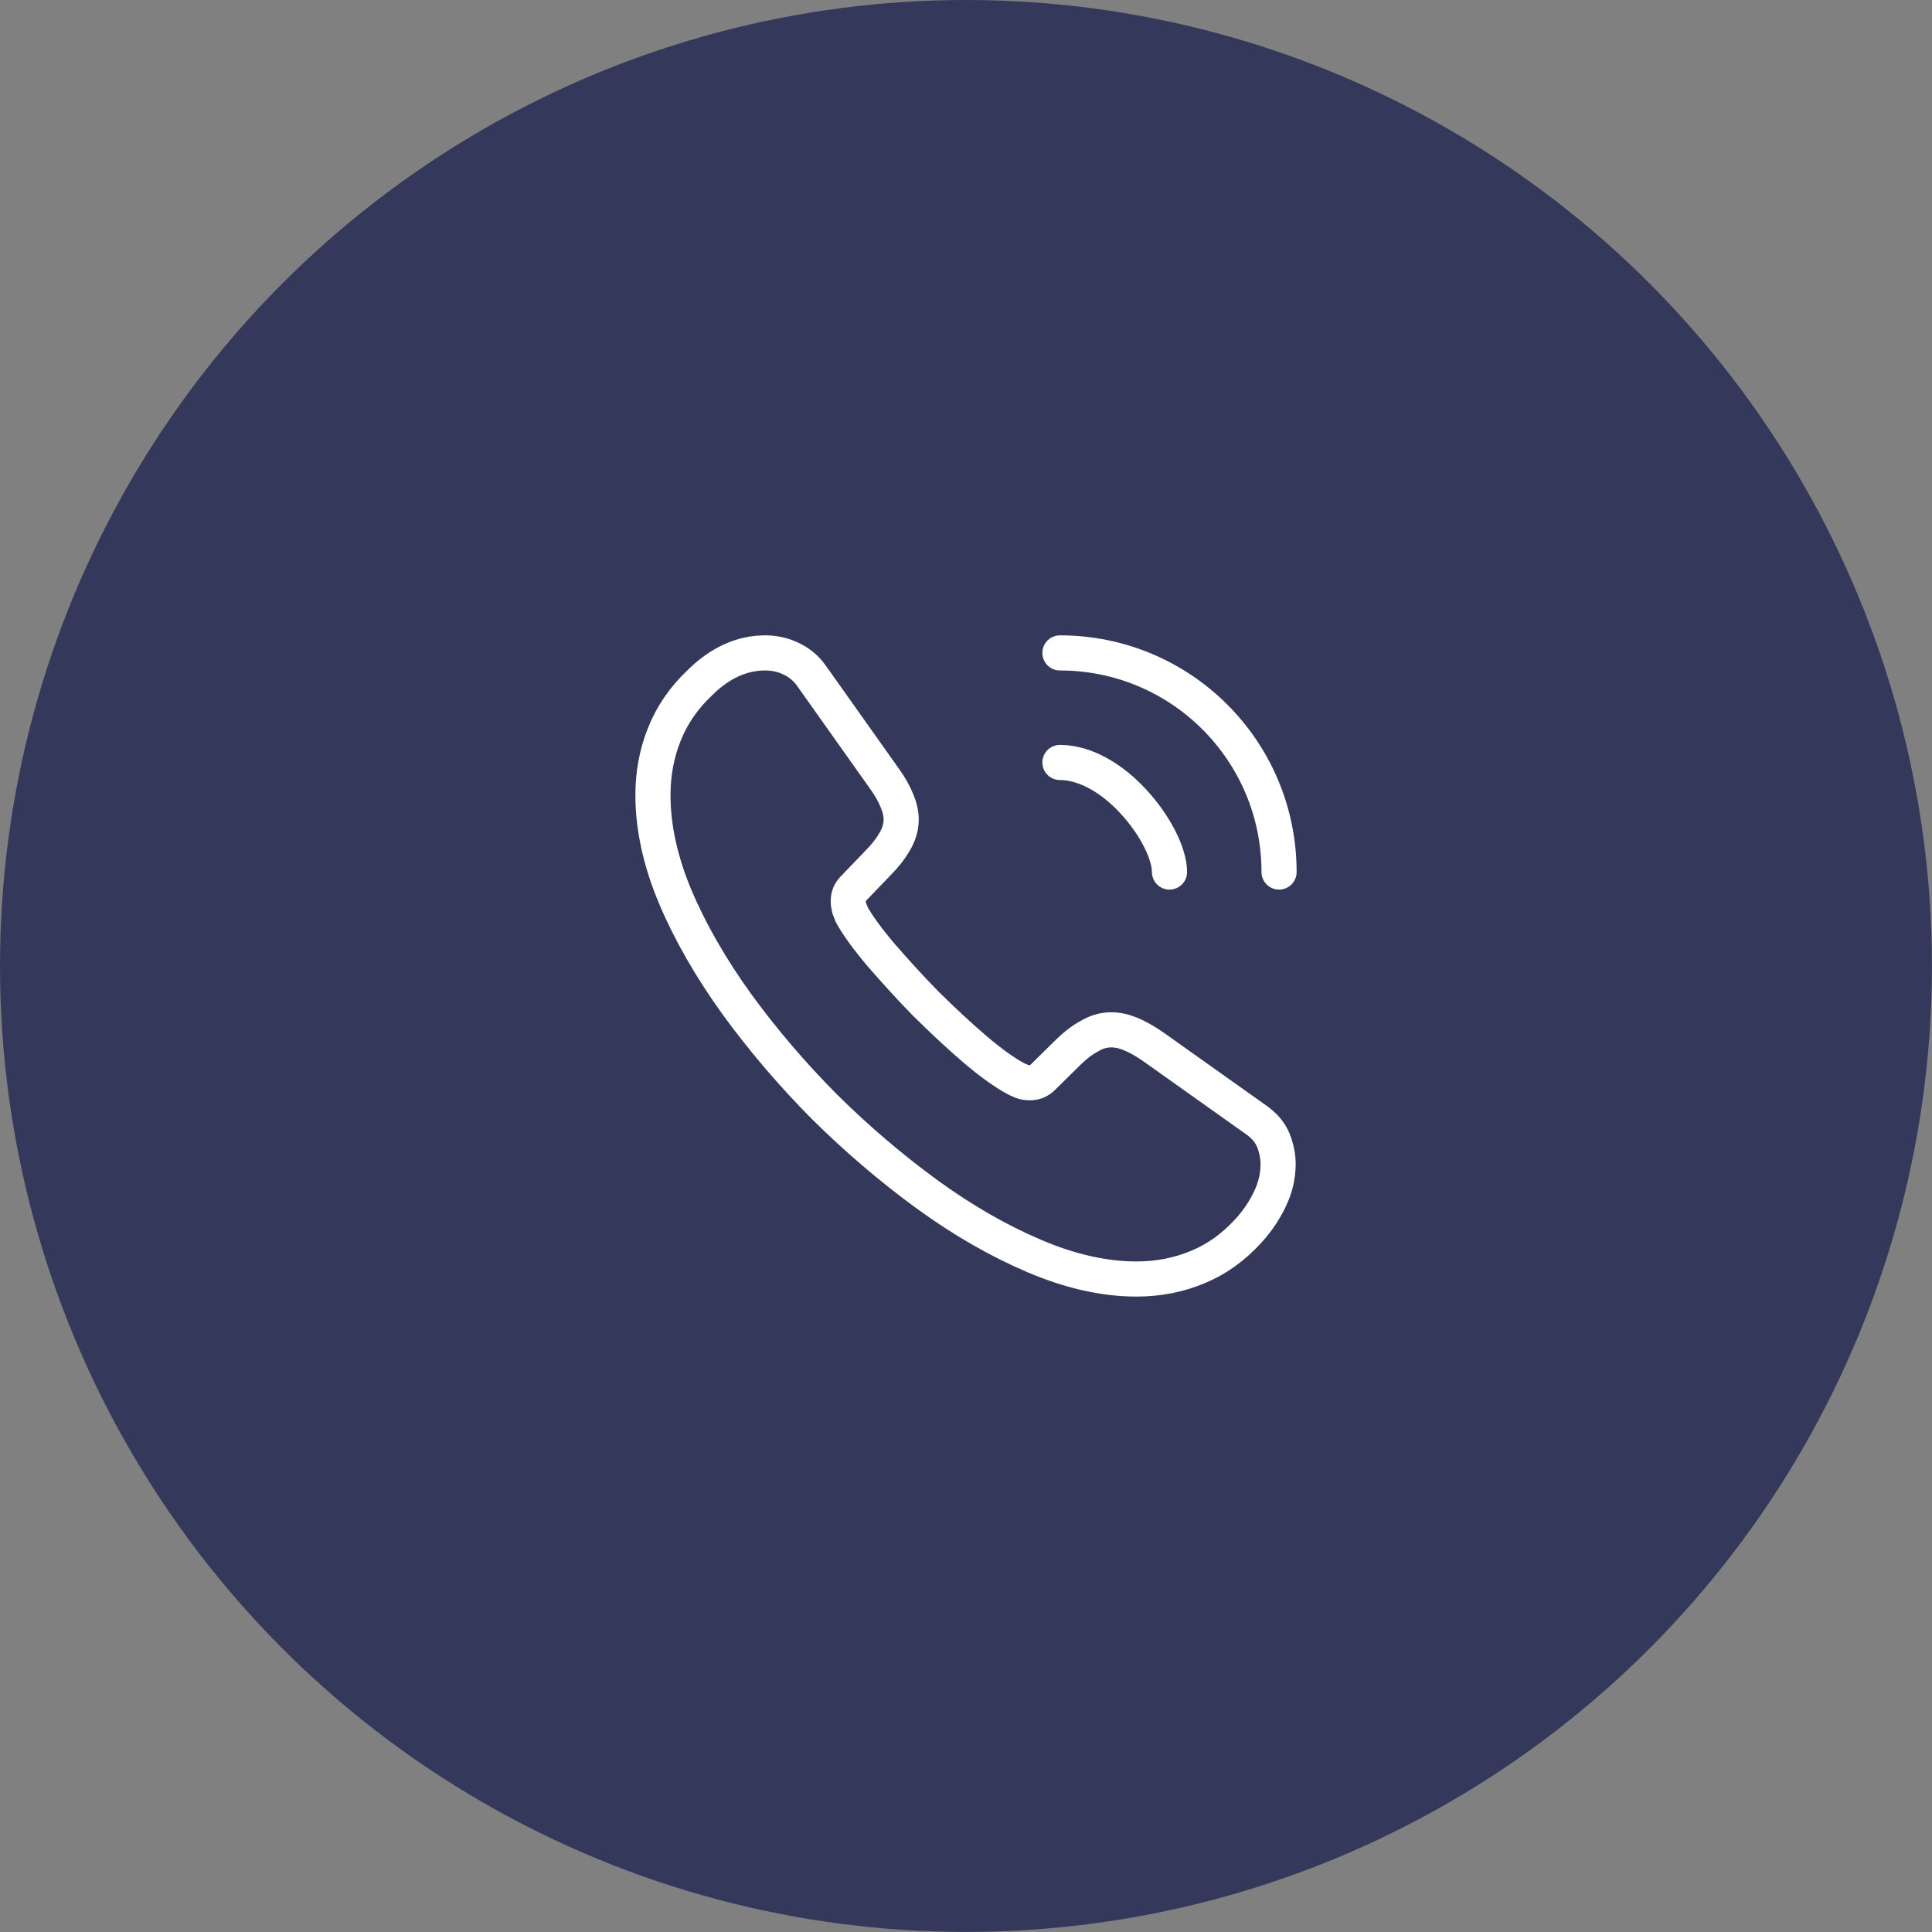
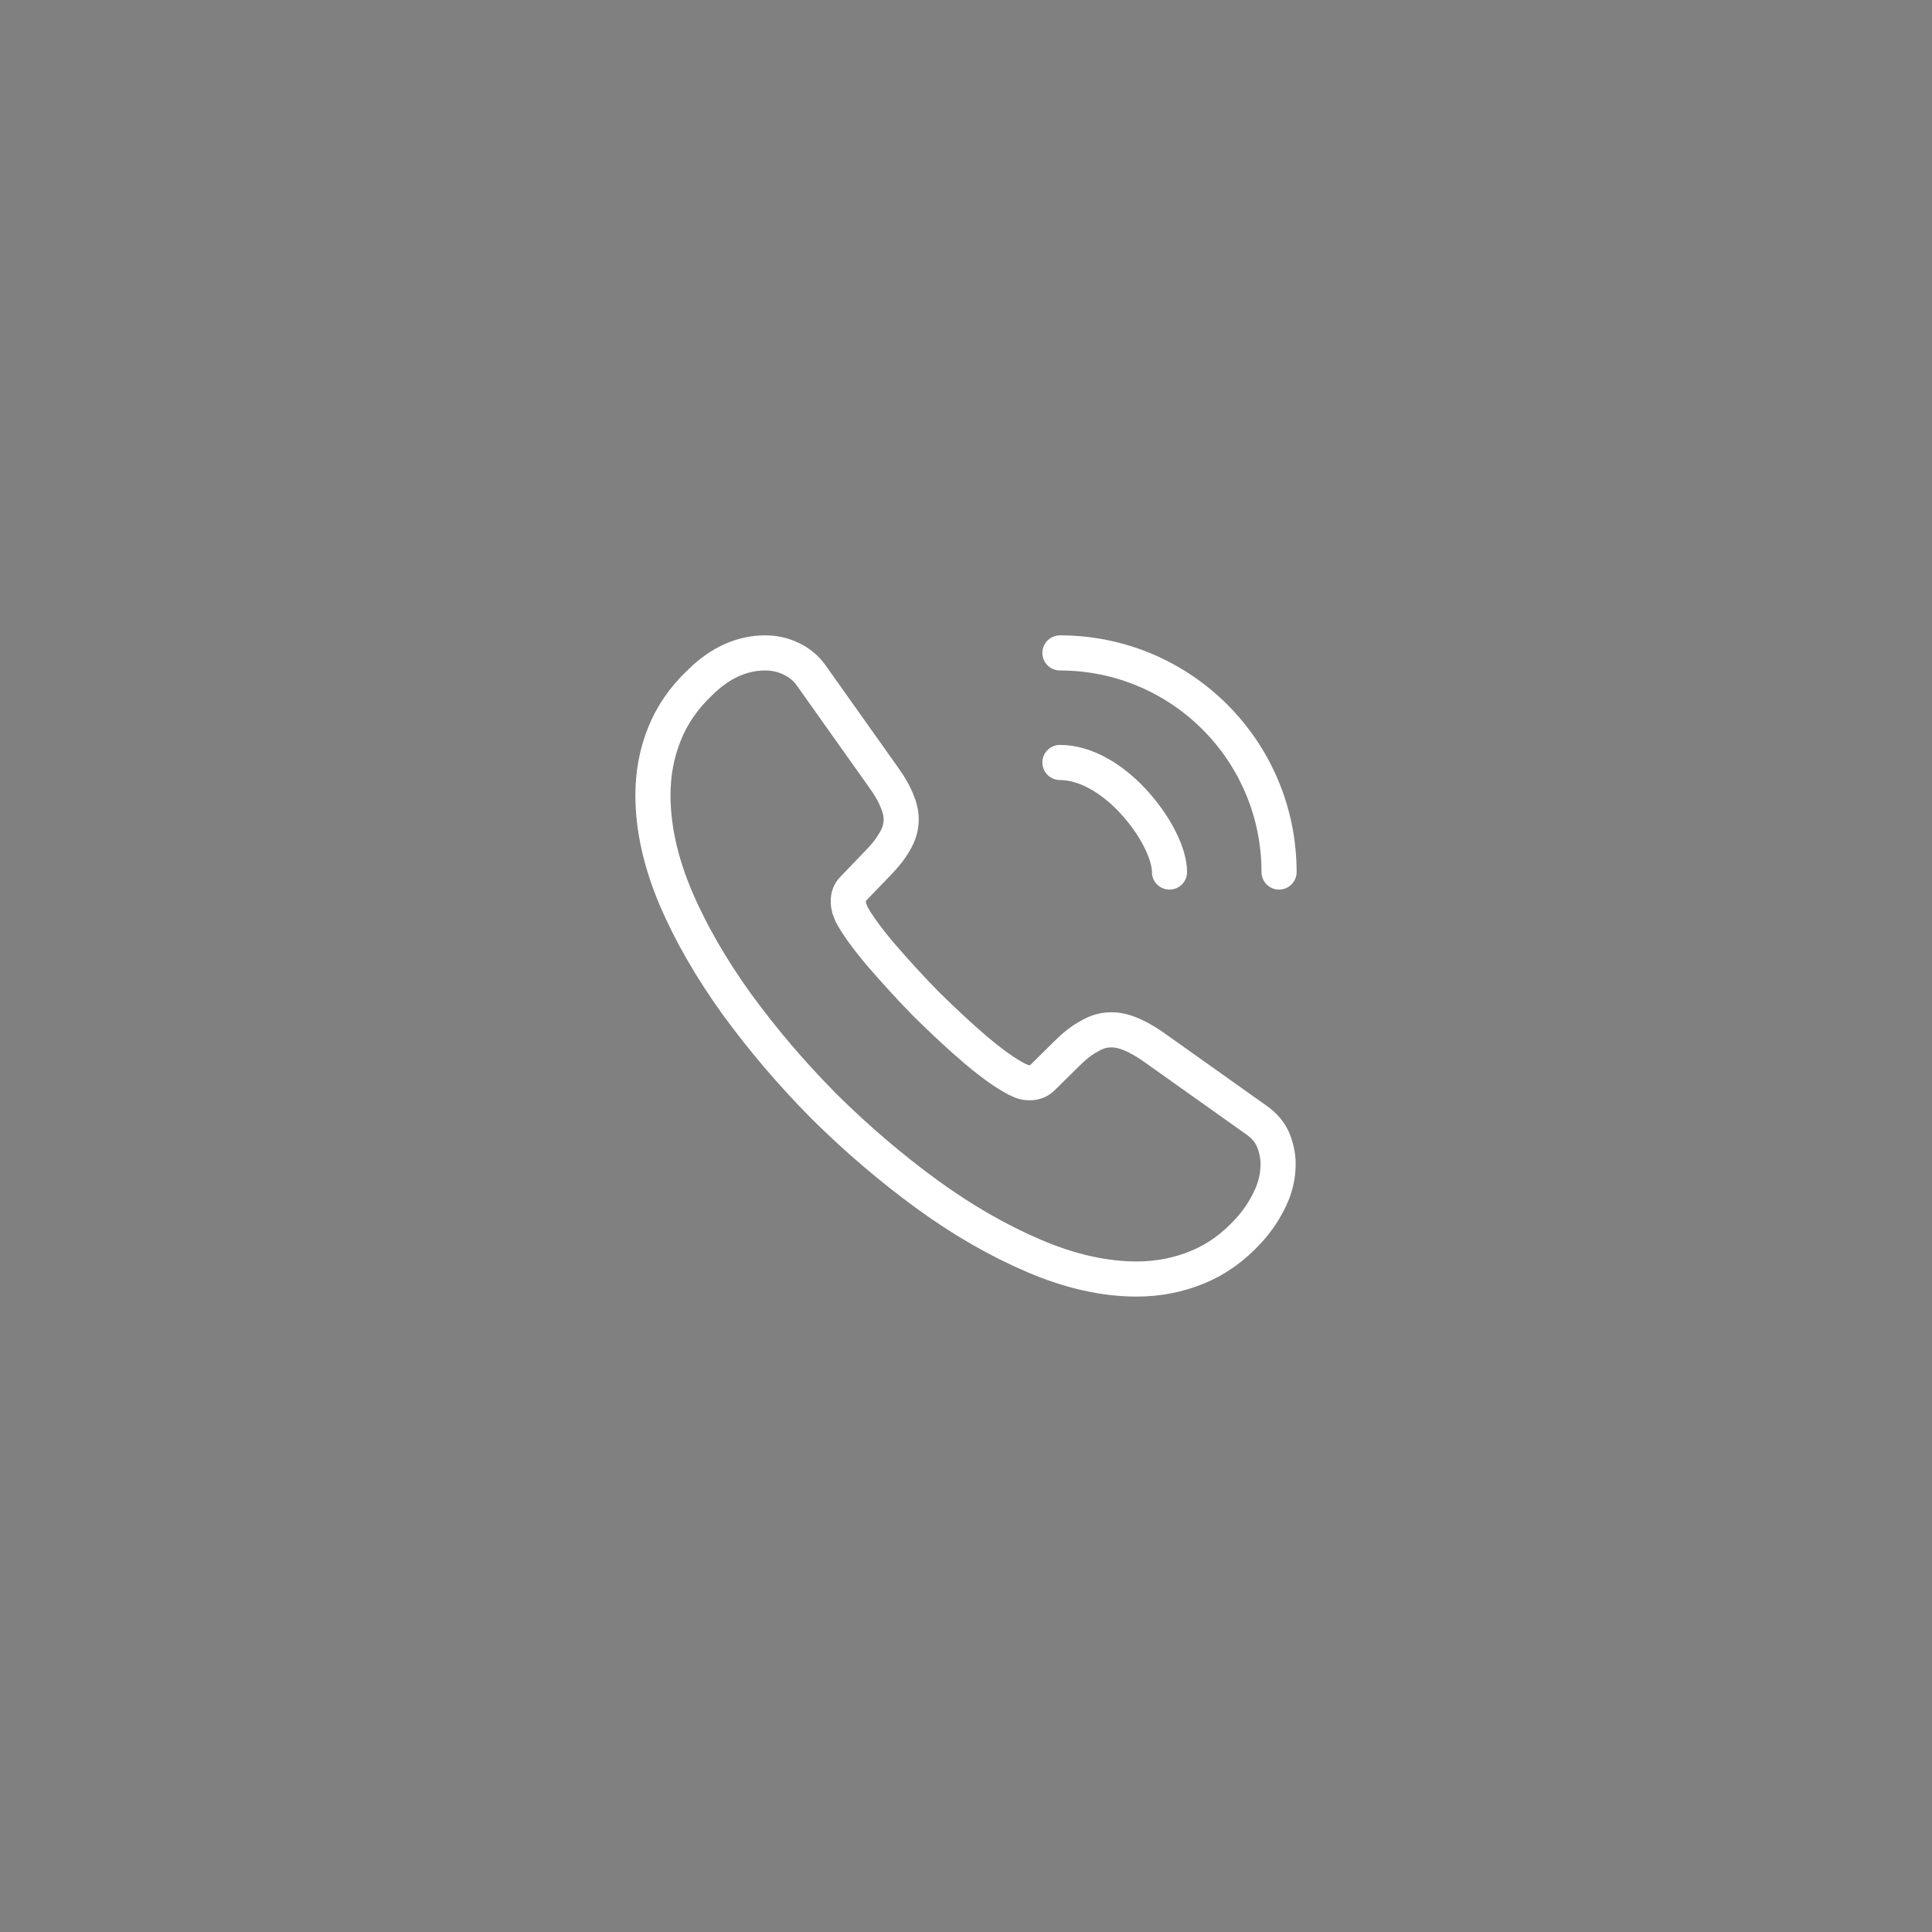
<svg xmlns="http://www.w3.org/2000/svg" width="55" height="55" viewBox="0 0 55 55" fill="none">
  <rect x="0" y="0" width="55" height="55" fill="#808080" stroke="none" />
-   <circle cx="27.499" cy="27.499" r="27.499" fill="#34395B" />
  <path d="M36.385 33.14C36.385 33.461 36.314 33.791 36.162 34.112C36.011 34.432 35.815 34.736 35.556 35.021C35.12 35.502 34.639 35.849 34.095 36.072C33.56 36.295 32.981 36.411 32.357 36.411C31.448 36.411 30.477 36.197 29.452 35.76C28.427 35.324 27.402 34.736 26.386 33.996C25.361 33.247 24.39 32.418 23.463 31.5C22.545 30.574 21.716 29.602 20.976 28.586C20.245 27.57 19.657 26.554 19.23 25.547C18.802 24.531 18.588 23.56 18.588 22.633C18.588 22.027 18.695 21.448 18.909 20.913C19.123 20.369 19.461 19.87 19.934 19.425C20.504 18.863 21.128 18.587 21.787 18.587C22.037 18.587 22.286 18.64 22.509 18.747C22.741 18.854 22.946 19.015 23.106 19.246L25.174 22.161C25.334 22.383 25.45 22.588 25.53 22.785C25.611 22.972 25.655 23.159 25.655 23.328C25.655 23.542 25.593 23.756 25.468 23.961C25.352 24.166 25.183 24.38 24.969 24.594L24.292 25.298C24.194 25.396 24.149 25.512 24.149 25.654C24.149 25.726 24.158 25.788 24.176 25.859C24.203 25.93 24.229 25.984 24.247 26.037C24.407 26.331 24.684 26.715 25.076 27.178C25.477 27.642 25.905 28.114 26.368 28.586C26.849 29.059 27.313 29.495 27.785 29.896C28.248 30.288 28.632 30.556 28.935 30.716C28.979 30.734 29.033 30.761 29.095 30.788C29.166 30.814 29.238 30.823 29.318 30.823C29.47 30.823 29.585 30.77 29.683 30.672L30.361 30.003C30.584 29.78 30.797 29.611 31.002 29.504C31.207 29.379 31.412 29.317 31.635 29.317C31.804 29.317 31.983 29.353 32.179 29.433C32.375 29.513 32.58 29.629 32.803 29.78L35.752 31.875C35.984 32.035 36.145 32.222 36.243 32.445C36.332 32.668 36.385 32.891 36.385 33.14Z" stroke="white" stroke-miterlimit="10" />
  <path d="M33.293 24.825C33.293 24.291 32.874 23.471 32.25 22.802C31.68 22.187 30.922 21.706 30.174 21.706" stroke="white" stroke-linecap="round" stroke-linejoin="round" />
  <path d="M36.412 24.825C36.412 21.376 33.623 18.587 30.174 18.587" stroke="white" stroke-linecap="round" stroke-linejoin="round" />
</svg>